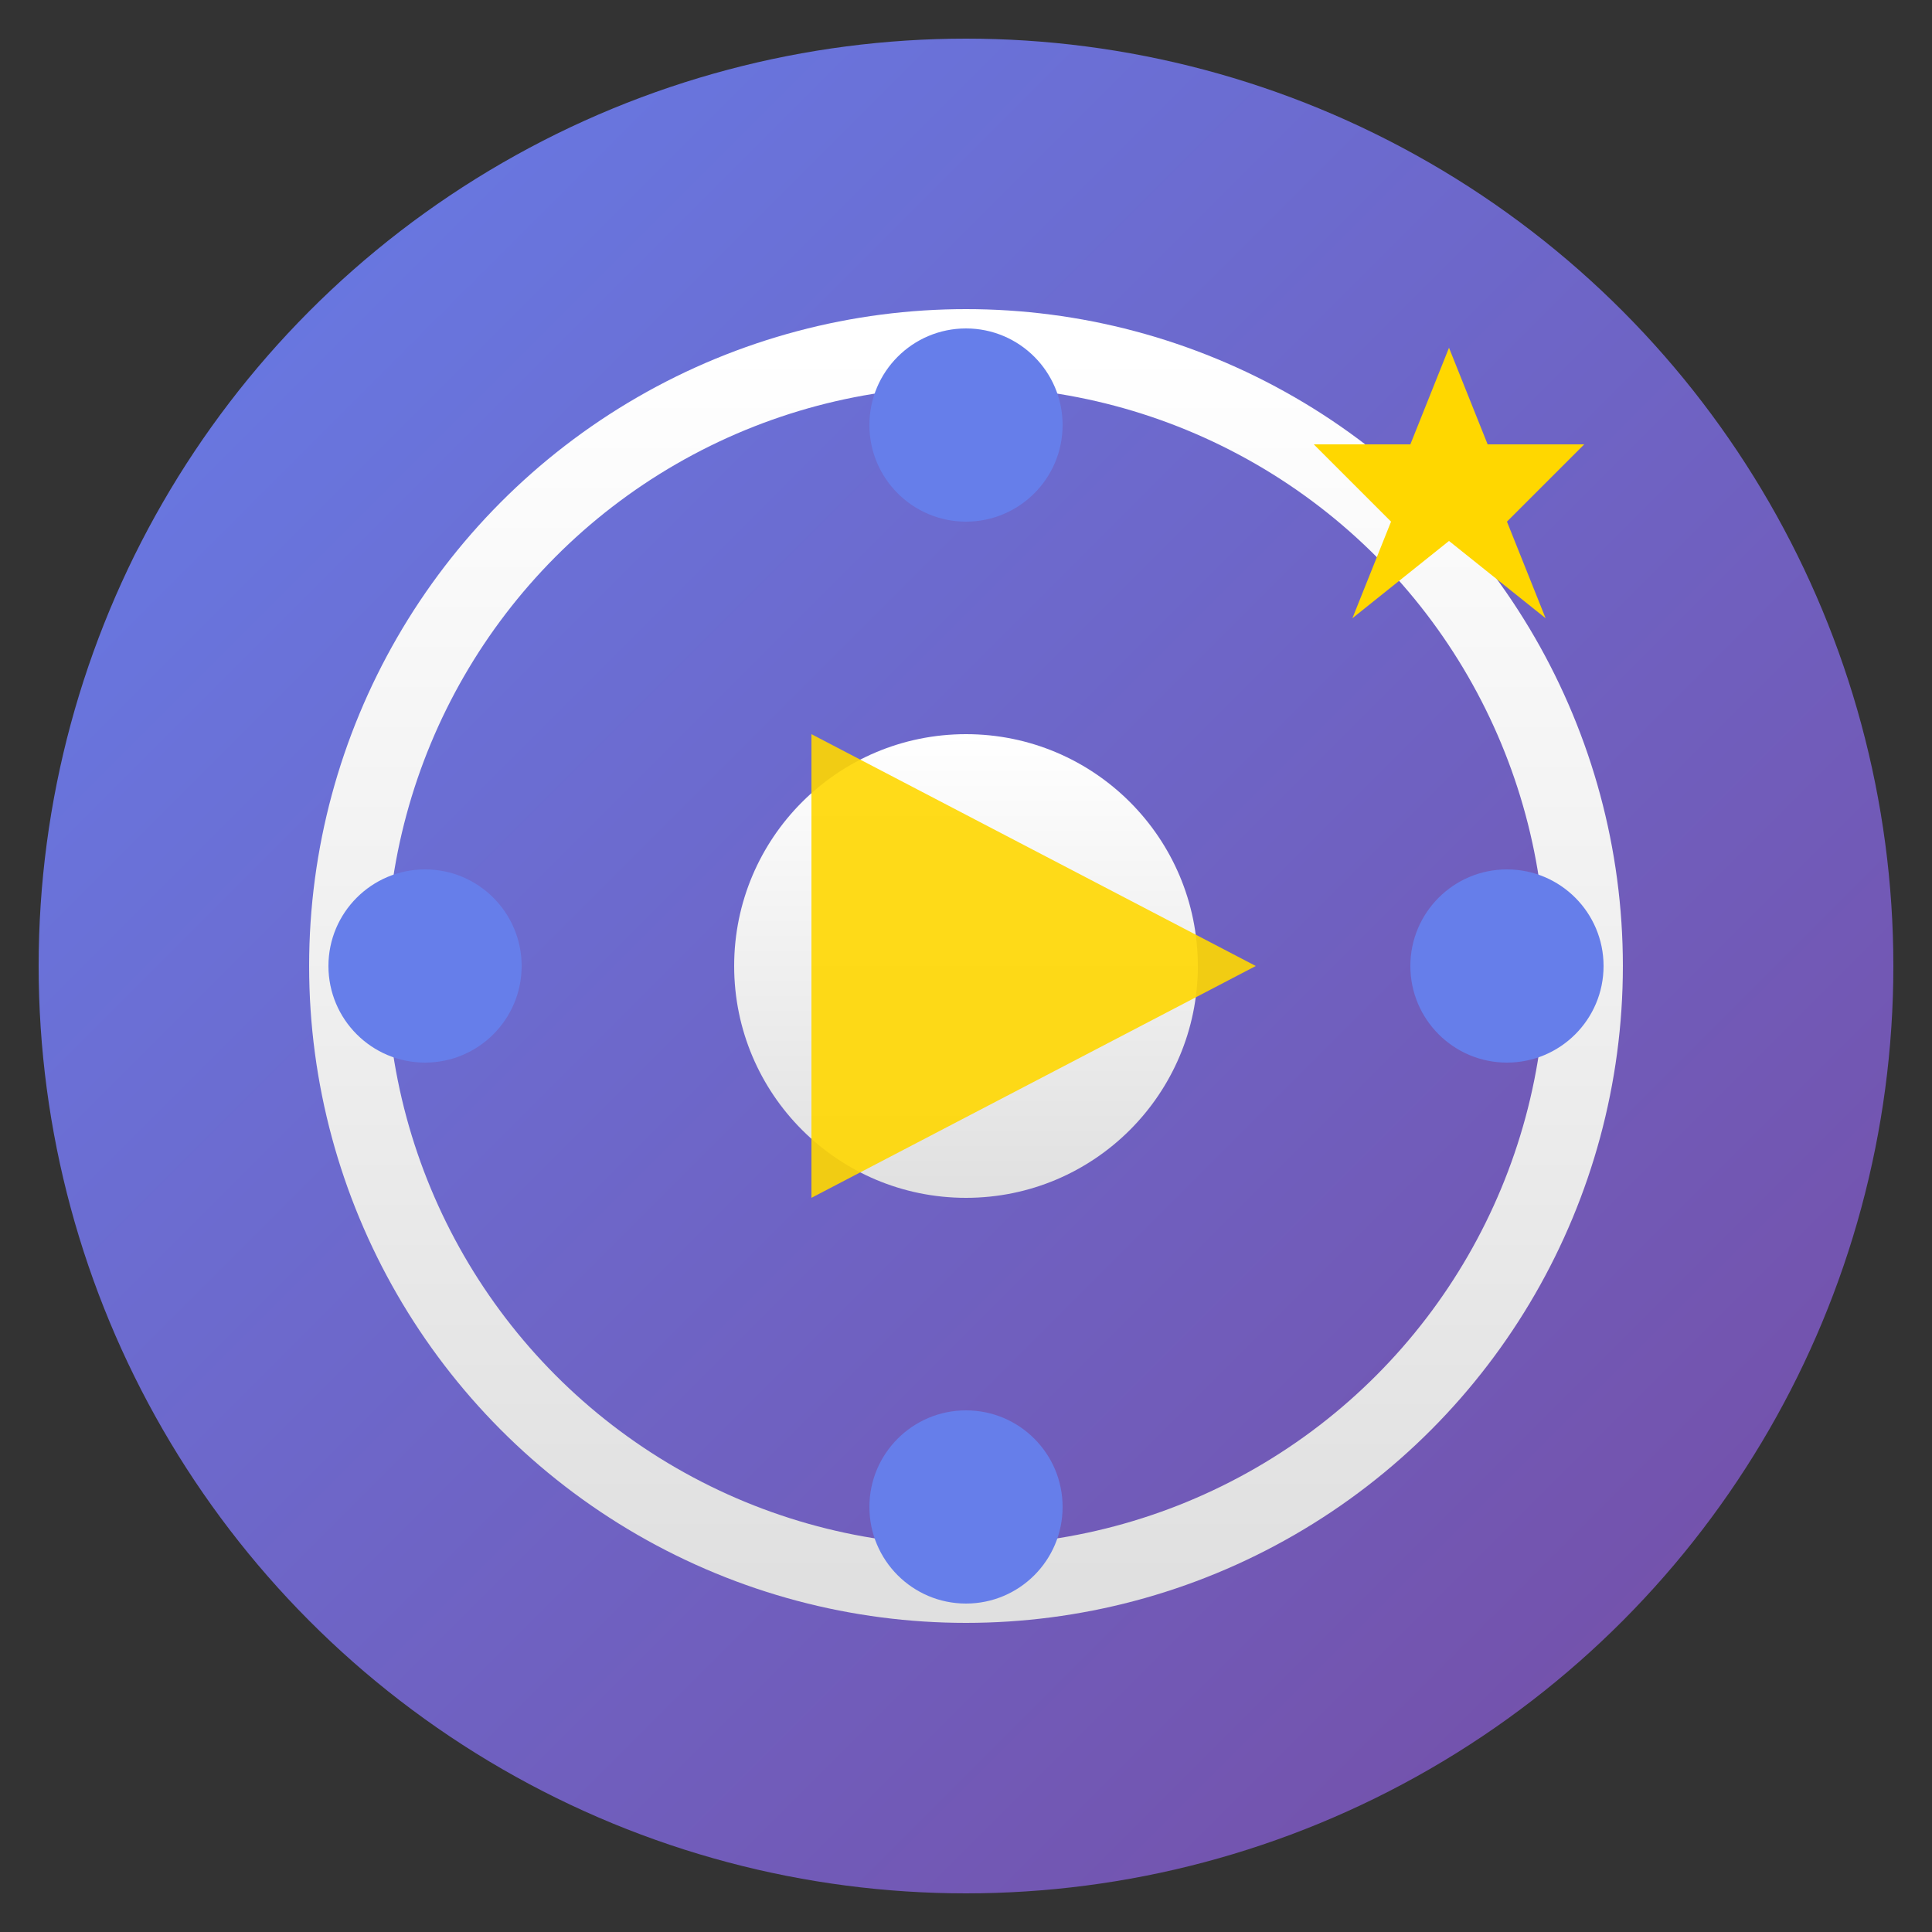
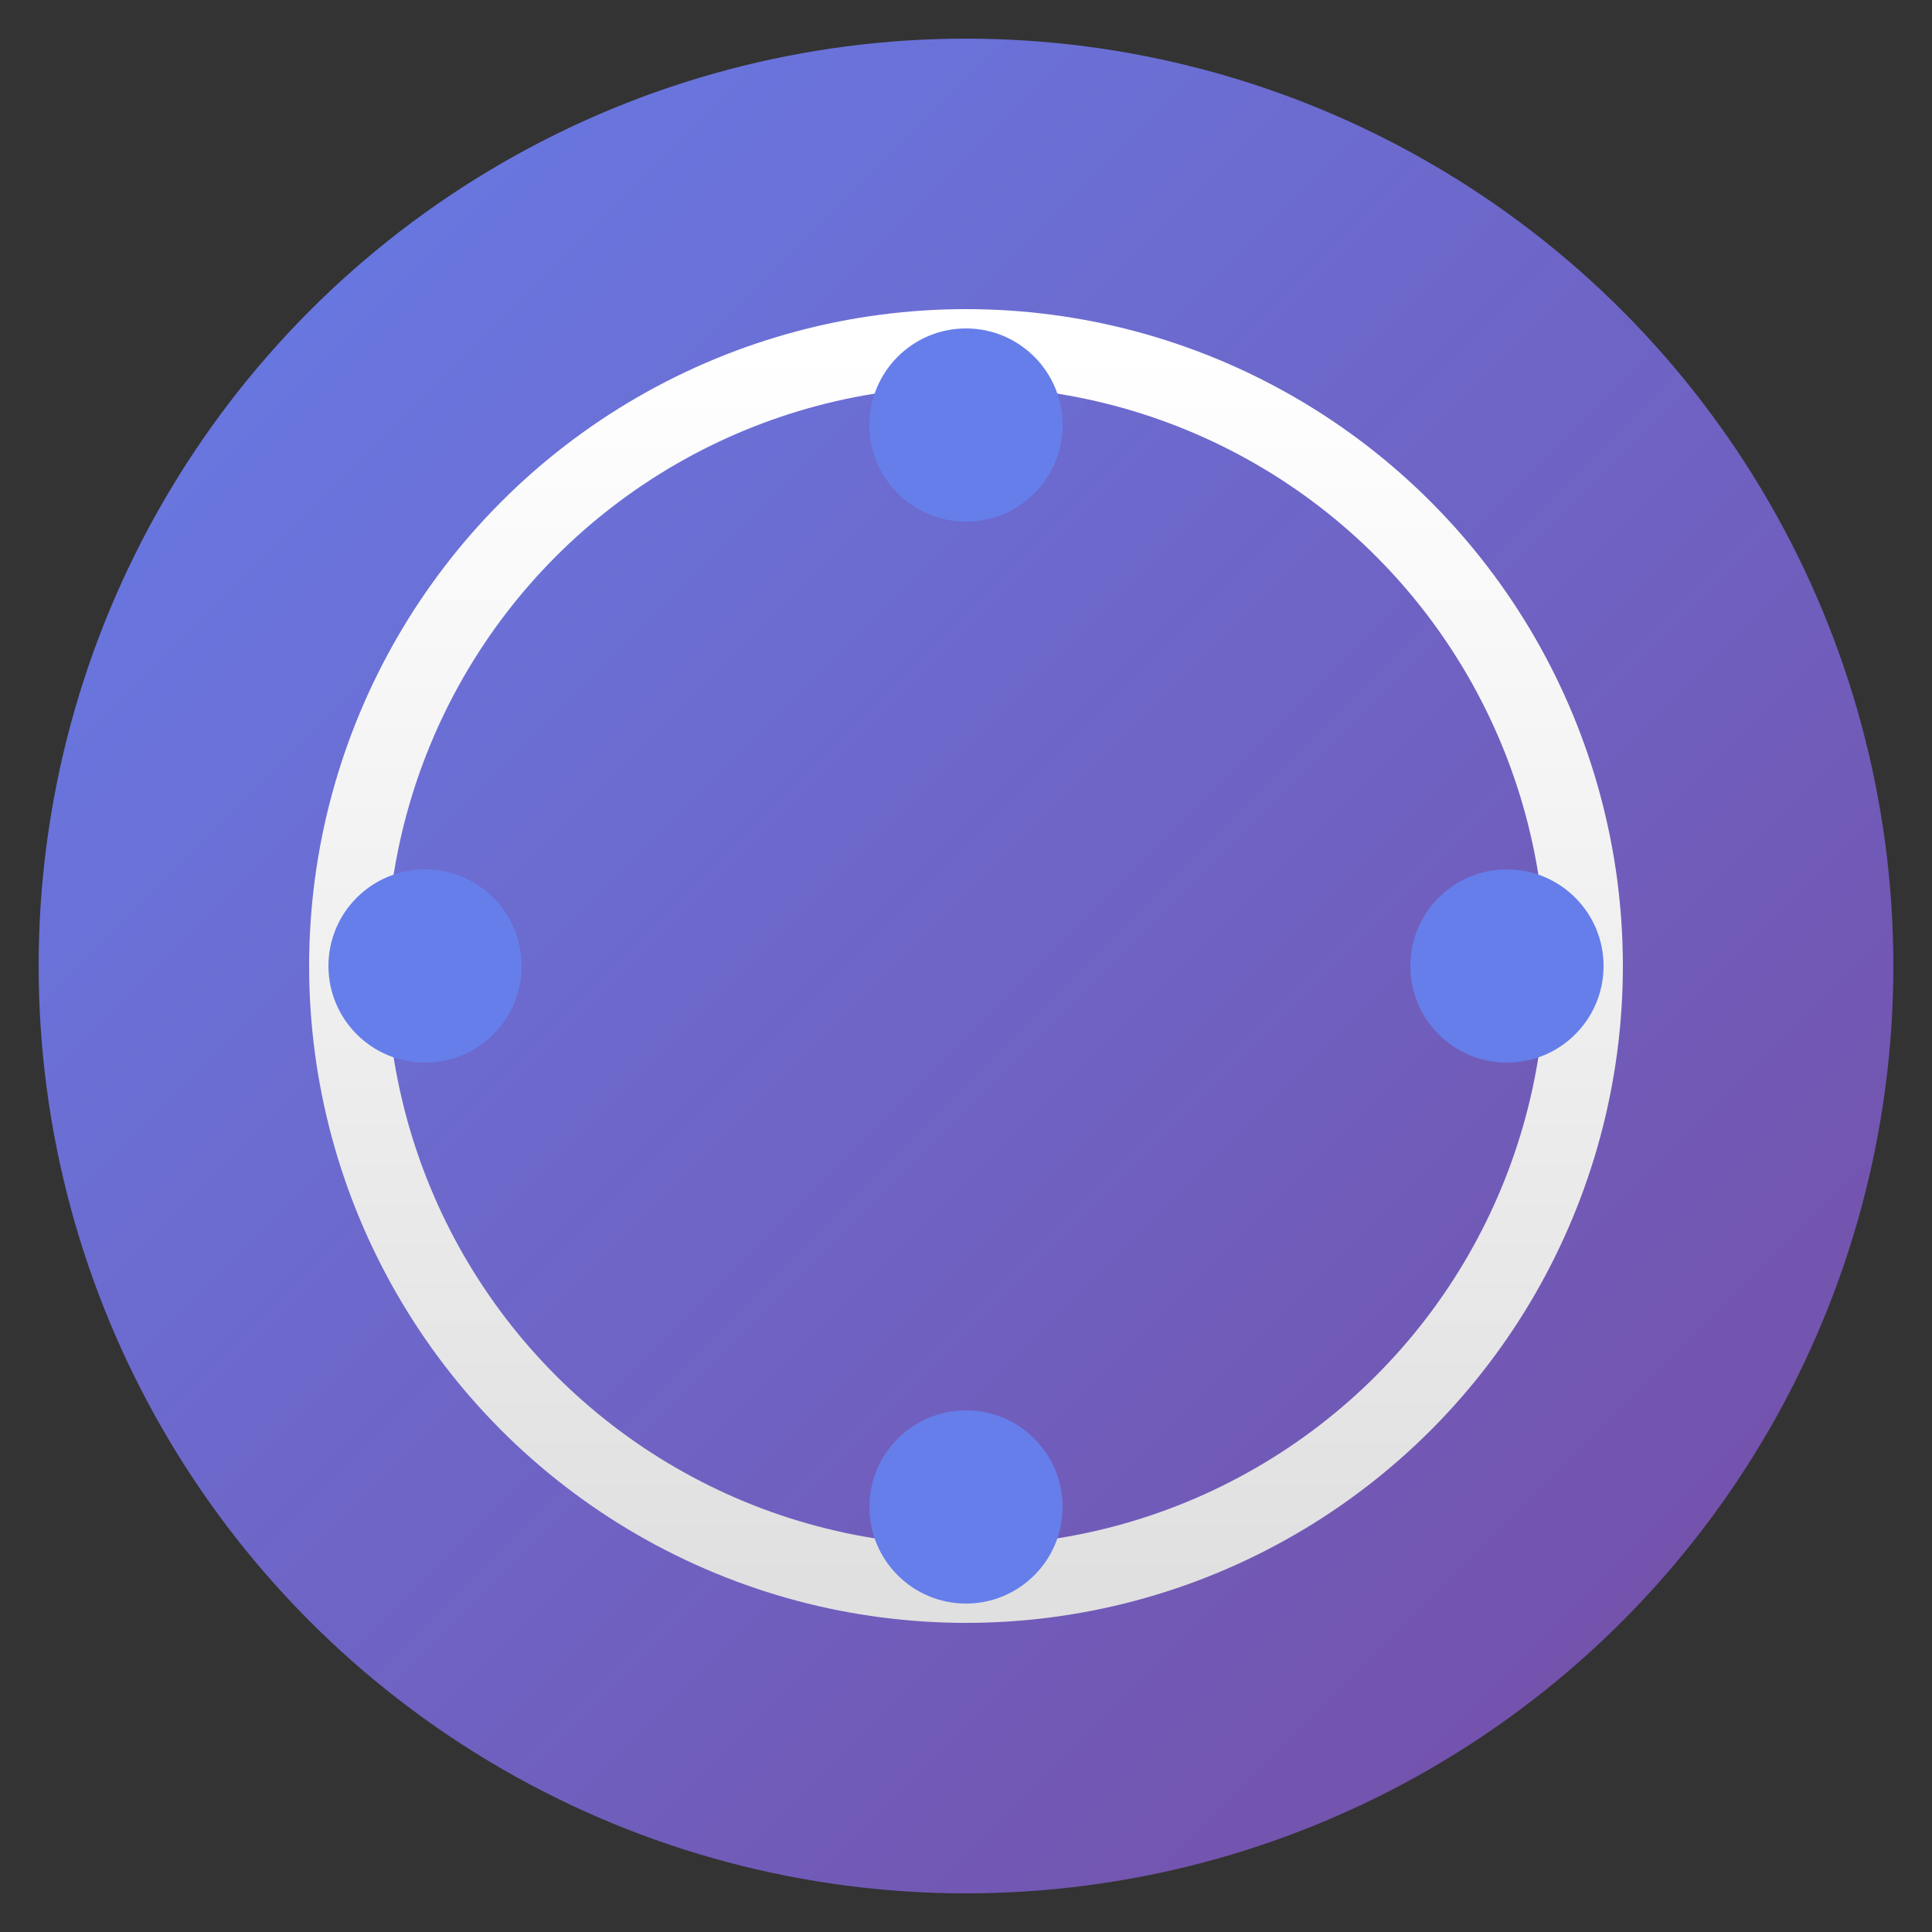
<svg xmlns="http://www.w3.org/2000/svg" viewBox="0 0 100 100">
  <rect x="0" y="0" width="100" height="100" fill="#333333" stroke="none" />
  <defs>
    <linearGradient id="bgGradient" x1="0%" y1="0%" x2="100%" y2="100%">
      <stop offset="0%" style="stop-color:#667eea;stop-opacity:1" />
      <stop offset="100%" style="stop-color:#764ba2;stop-opacity:1" />
    </linearGradient>
    <linearGradient id="filmGradient" x1="0%" y1="0%" x2="0%" y2="100%">
      <stop offset="0%" style="stop-color:#ffffff;stop-opacity:1" />
      <stop offset="100%" style="stop-color:#e0e0e0;stop-opacity:1" />
    </linearGradient>
  </defs>
  <circle cx="50" cy="50" r="48" fill="url(#bgGradient)" />
  <circle cx="50" cy="50" r="32" fill="none" stroke="url(#filmGradient)" stroke-width="4" />
-   <circle cx="50" cy="50" r="12" fill="url(#filmGradient)" />
  <circle cx="50" cy="22" r="5" fill="#667eea" />
  <circle cx="78" cy="50" r="5" fill="#667eea" />
  <circle cx="50" cy="78" r="5" fill="#667eea" />
  <circle cx="22" cy="50" r="5" fill="#667eea" />
-   <path d="M 42 38 L 42 62 L 65 50 Z" fill="#FFD700" opacity="0.9" />
-   <path d="M 75 18 L 77 23 L 82 23 L 78 27 L 80 32 L 75 28 L 70 32 L 72 27 L 68 23 L 73 23 Z" fill="#FFD700" />
</svg>